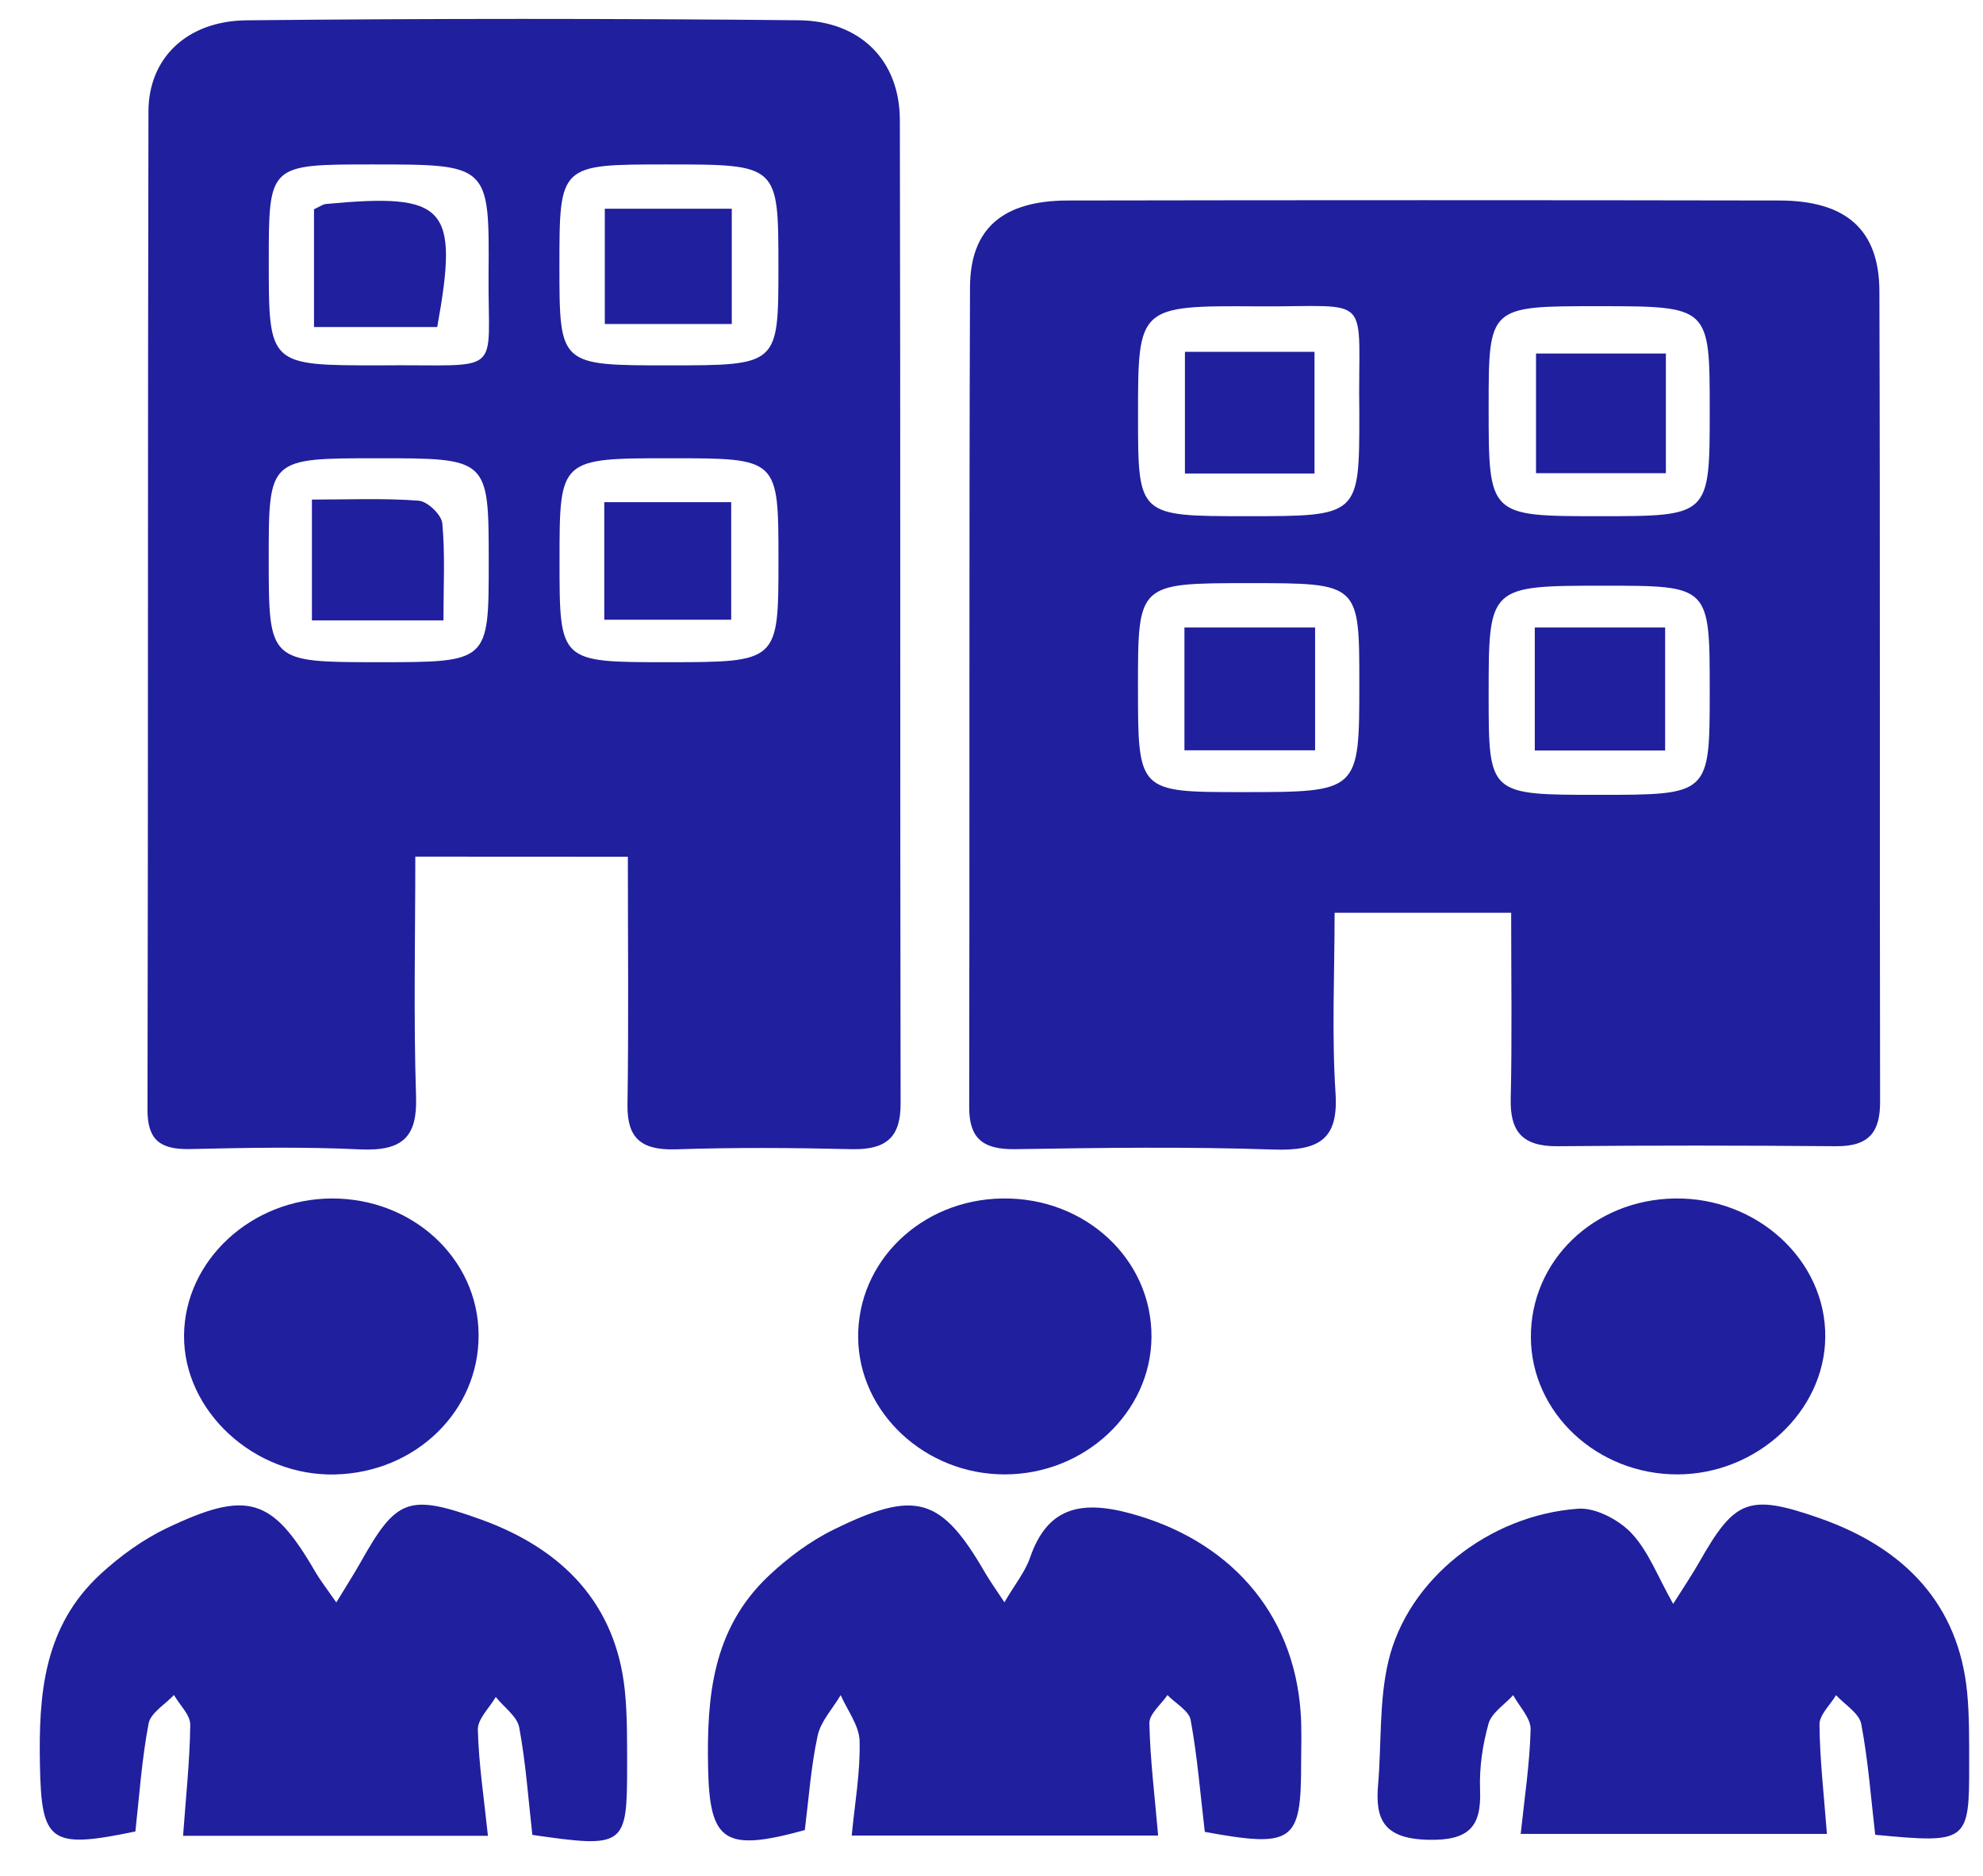
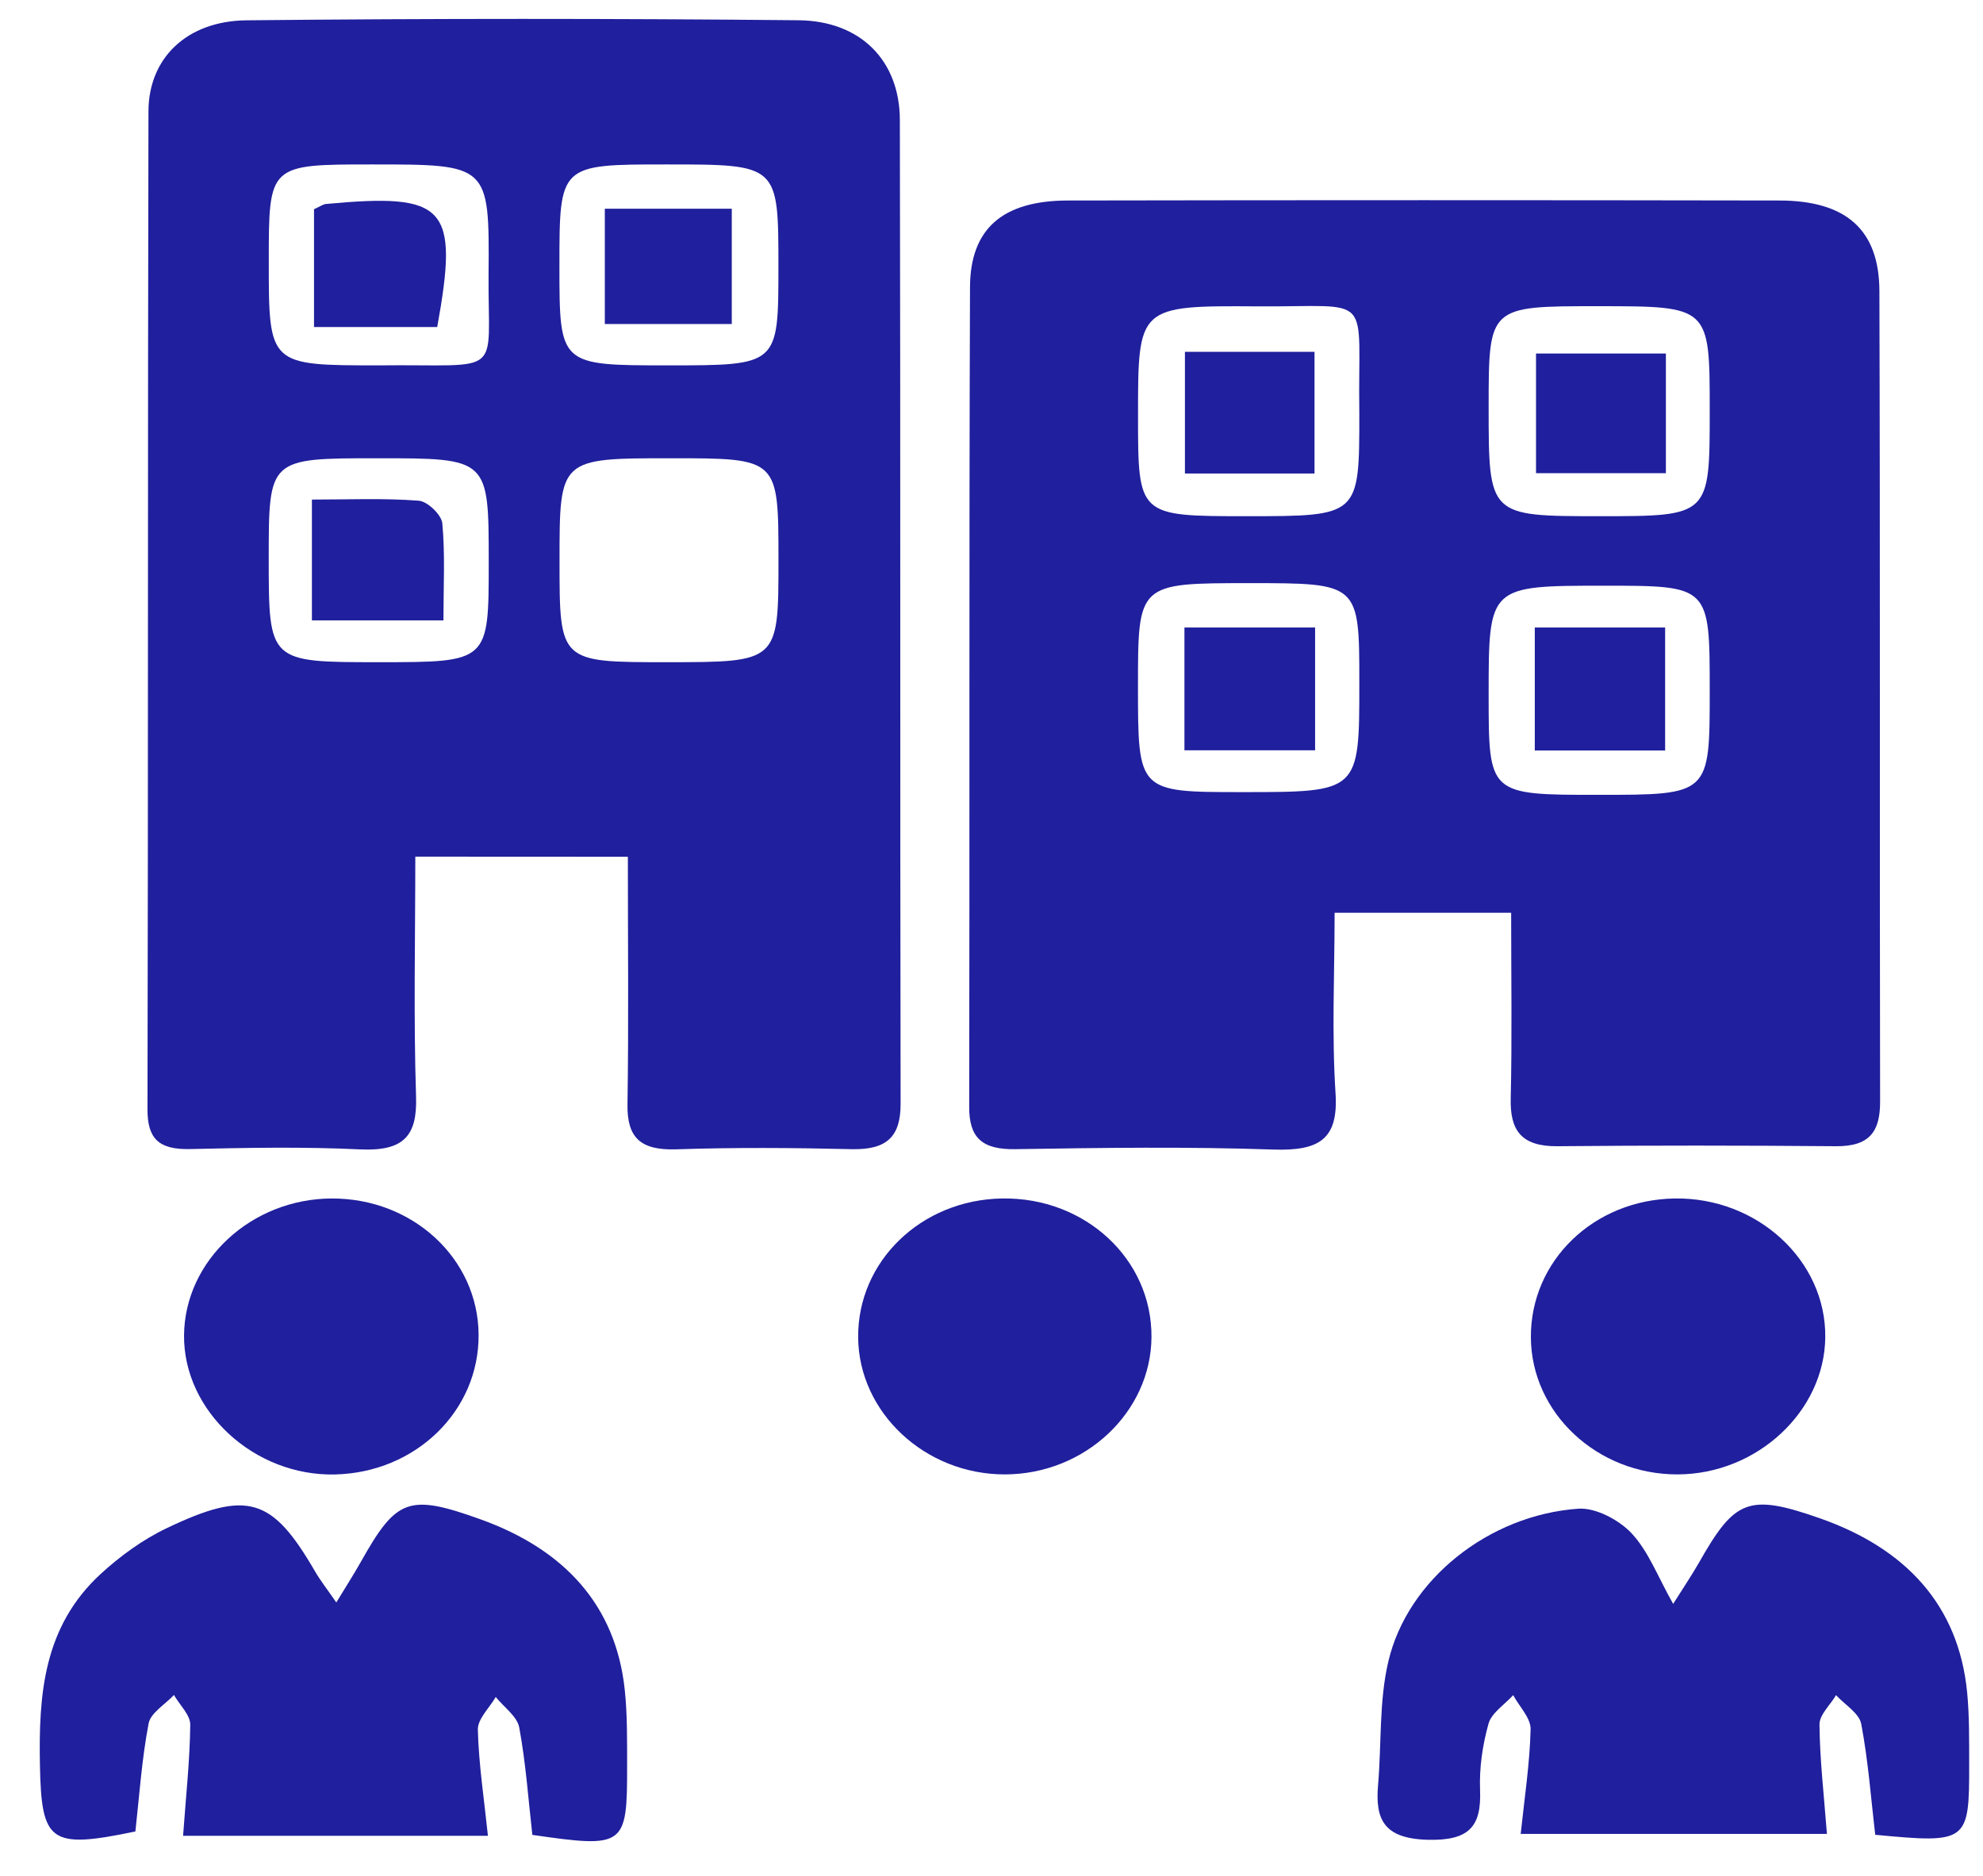
<svg xmlns="http://www.w3.org/2000/svg" width="37" height="35" viewBox="0 0 37 35" fill="none">
  <path d="M28.196 17.03C27.048 17.03 26.059 17.03 24.902 17.03C24.902 18.161 24.847 19.282 24.919 20.395C24.975 21.248 24.627 21.478 23.757 21.448C22.155 21.393 20.549 21.415 18.945 21.441C18.322 21.451 18.083 21.226 18.084 20.656C18.094 15.556 18.08 10.455 18.099 5.356C18.104 4.258 18.717 3.744 19.923 3.741C24.351 3.733 28.777 3.733 33.204 3.741C34.444 3.744 35.063 4.284 35.067 5.431C35.083 10.472 35.07 15.512 35.08 20.553C35.081 21.102 34.894 21.391 34.257 21.386C32.525 21.371 30.792 21.37 29.06 21.386C28.376 21.392 28.174 21.081 28.188 20.496C28.214 19.368 28.196 18.241 28.196 17.03ZM25.363 7.723C25.328 5.423 25.68 5.73 23.467 5.716C21.234 5.701 21.234 5.713 21.234 7.757C21.234 9.631 21.234 9.631 23.265 9.631C25.363 9.631 25.363 9.631 25.363 7.723ZM27.776 7.597C27.776 9.631 27.776 9.631 29.85 9.631C31.901 9.631 31.901 9.631 31.901 7.66C31.901 5.713 31.901 5.713 29.82 5.713C27.776 5.712 27.776 5.712 27.776 7.597ZM21.233 12.807C21.233 14.779 21.233 14.779 23.179 14.779C25.363 14.779 25.363 14.779 25.363 12.749C25.363 10.88 25.363 10.88 23.312 10.88C21.233 10.88 21.233 10.88 21.233 12.807ZM31.901 12.891C31.901 10.928 31.901 10.928 29.938 10.928C27.776 10.928 27.776 10.928 27.776 12.966C27.776 14.83 27.776 14.83 29.827 14.83C31.901 14.83 31.901 14.83 31.901 12.891Z" fill="#201F9D" />
  <path d="M7.749 15.983C7.749 17.494 7.715 18.979 7.763 20.461C7.787 21.199 7.528 21.483 6.717 21.445C5.66 21.394 4.599 21.415 3.54 21.439C2.96 21.451 2.751 21.242 2.752 20.701C2.766 14.493 2.755 8.285 2.77 2.078C2.772 1.086 3.483 0.392 4.597 0.379C8.031 0.344 11.466 0.344 14.901 0.378C16.061 0.39 16.788 1.135 16.79 2.239C16.804 8.357 16.792 14.475 16.804 20.593C16.805 21.205 16.551 21.456 15.89 21.441C14.799 21.415 13.706 21.407 12.616 21.444C11.942 21.466 11.699 21.217 11.708 20.608C11.731 19.09 11.715 17.57 11.715 15.985C10.375 15.983 9.114 15.983 7.749 15.983ZM14.525 10.45C14.525 8.55 14.525 8.55 12.52 8.55C10.44 8.55 10.44 8.55 10.44 10.466C10.44 12.355 10.44 12.355 12.437 12.355C14.525 12.355 14.525 12.355 14.525 10.45ZM12.47 6.817C14.524 6.817 14.524 6.817 14.524 4.978C14.524 3.068 14.524 3.068 12.436 3.068C10.438 3.068 10.438 3.068 10.438 4.967C10.439 6.817 10.439 6.817 12.47 6.817ZM7.067 12.355C9.119 12.355 9.119 12.355 9.119 10.49C9.119 8.55 9.119 8.55 7.044 8.55C5.014 8.55 5.014 8.55 5.014 10.425C5.015 12.355 5.015 12.355 7.067 12.355ZM7.07 6.817C9.432 6.791 9.101 7.071 9.116 5.118C9.133 3.068 9.12 3.068 6.948 3.068C5.015 3.068 5.015 3.068 5.015 4.877C5.015 6.817 5.015 6.817 7.07 6.817Z" fill="#201F9D" />
-   <path d="M22.48 34.179C22.394 33.449 22.34 32.764 22.216 32.091C22.184 31.918 21.933 31.781 21.783 31.627C21.664 31.802 21.441 31.98 21.446 32.153C21.46 32.832 21.546 33.509 21.609 34.247C19.703 34.247 17.857 34.247 15.892 34.247C15.95 33.642 16.054 33.062 16.039 32.486C16.033 32.197 15.811 31.912 15.686 31.627C15.538 31.878 15.314 32.115 15.256 32.384C15.131 32.964 15.09 33.56 15.017 34.145C13.515 34.559 13.24 34.366 13.212 32.984C13.187 31.674 13.285 30.403 14.338 29.406C14.692 29.072 15.104 28.761 15.549 28.542C17.092 27.781 17.564 27.932 18.386 29.353C18.474 29.504 18.578 29.647 18.741 29.895C18.938 29.559 19.129 29.325 19.22 29.06C19.531 28.162 20.117 27.977 21.072 28.232C22.919 28.726 24.131 30.067 24.267 31.934C24.292 32.26 24.277 32.59 24.277 32.917C24.278 34.369 24.127 34.48 22.48 34.179Z" fill="#201F9D" />
  <path d="M31.219 29.925C31.42 29.605 31.569 29.386 31.699 29.158C32.367 27.98 32.618 27.858 33.96 28.329C35.556 28.89 36.545 29.947 36.704 31.575C36.747 32.019 36.741 32.469 36.742 32.916C36.745 34.373 36.712 34.397 34.989 34.233C34.91 33.56 34.859 32.855 34.728 32.165C34.691 31.966 34.422 31.806 34.258 31.628C34.15 31.811 33.946 31.995 33.949 32.177C33.955 32.828 34.031 33.478 34.088 34.217C32.199 34.217 30.338 34.217 28.374 34.217C28.444 33.552 28.543 32.91 28.559 32.265C28.564 32.055 28.348 31.84 28.234 31.628C28.075 31.803 27.83 31.959 27.774 32.159C27.662 32.559 27.6 32.985 27.616 33.397C27.642 34.069 27.425 34.349 26.632 34.326C25.807 34.302 25.659 33.932 25.713 33.303C25.779 32.534 25.729 31.743 25.905 30.997C26.264 29.471 27.779 28.267 29.448 28.149C29.773 28.125 30.216 28.363 30.444 28.609C30.762 28.95 30.929 29.413 31.219 29.925Z" fill="#201F9D" />
  <path d="M9.933 34.235C9.858 33.577 9.812 32.898 9.688 32.23C9.649 32.023 9.401 31.851 9.25 31.662C9.133 31.865 8.911 32.071 8.916 32.272C8.932 32.916 9.032 33.558 9.104 34.252C7.177 34.252 5.335 34.252 3.416 34.252C3.468 33.526 3.542 32.854 3.55 32.181C3.552 31.997 3.352 31.811 3.246 31.625C3.081 31.801 2.81 31.959 2.773 32.156C2.645 32.825 2.6 33.508 2.526 34.171C0.93 34.504 0.773 34.375 0.745 32.929C0.721 31.622 0.807 30.35 1.882 29.363C2.242 29.034 2.658 28.729 3.105 28.515C4.619 27.791 5.078 27.941 5.876 29.315C5.978 29.491 6.106 29.653 6.275 29.898C6.458 29.596 6.6 29.377 6.727 29.151C7.394 27.964 7.614 27.861 8.965 28.347C10.521 28.906 11.488 29.941 11.657 31.527C11.707 32 11.7 32.479 11.701 32.955C11.703 34.452 11.656 34.484 9.933 34.235Z" fill="#201F9D" />
  <path d="M8.93 24.9C8.941 26.322 7.76 27.474 6.253 27.51C4.745 27.547 3.422 26.328 3.434 24.914C3.446 23.518 4.689 22.366 6.19 22.361C7.703 22.356 8.92 23.484 8.93 24.9Z" fill="#201F9D" />
  <path d="M28.564 24.954C28.556 23.526 29.734 22.385 31.246 22.361C32.787 22.336 34.071 23.517 34.057 24.947C34.045 26.333 32.782 27.506 31.301 27.509C29.802 27.512 28.573 26.364 28.564 24.954Z" fill="#201F9D" />
  <path d="M16.012 24.953C16 23.533 17.189 22.385 18.697 22.361C20.247 22.335 21.495 23.493 21.485 24.947C21.476 26.35 20.242 27.507 18.751 27.509C17.262 27.512 16.023 26.355 16.012 24.953Z" fill="#201F9D" />
  <path d="M22.109 6.564C22.951 6.564 23.704 6.564 24.527 6.564C24.527 7.33 24.527 8.052 24.527 8.835C23.729 8.835 22.952 8.835 22.109 8.835C22.109 8.095 22.109 7.375 22.109 6.564Z" fill="#201F9D" />
  <path d="M31.083 6.596C31.083 7.359 31.083 8.06 31.083 8.829C30.285 8.829 29.509 8.829 28.66 8.829C28.66 8.112 28.66 7.393 28.66 6.596C29.431 6.596 30.203 6.596 31.083 6.596Z" fill="#201F9D" />
  <path d="M22.1 11.708C22.933 11.708 23.711 11.708 24.538 11.708C24.538 12.494 24.538 13.222 24.538 13.999C23.7 13.999 22.921 13.999 22.1 13.999C22.1 13.213 22.1 12.488 22.1 11.708Z" fill="#201F9D" />
  <path d="M31.069 14.003C30.19 14.003 29.437 14.003 28.637 14.003C28.637 13.22 28.637 12.493 28.637 11.708C29.459 11.708 30.237 11.708 31.069 11.708C31.069 12.488 31.069 13.216 31.069 14.003Z" fill="#201F9D" />
-   <path d="M11.275 11.563C11.275 10.82 11.275 10.121 11.275 9.369C12.074 9.369 12.824 9.369 13.643 9.369C13.643 10.104 13.643 10.8 13.643 11.563C12.883 11.563 12.131 11.563 11.275 11.563Z" fill="#201F9D" />
  <path d="M13.654 3.894C13.654 4.599 13.654 5.295 13.654 6.045C12.849 6.045 12.097 6.045 11.285 6.045C11.285 5.354 11.285 4.68 11.285 3.894C12.034 3.894 12.817 3.894 13.654 3.894Z" fill="#201F9D" />
  <path d="M5.82 11.576C5.82 10.823 5.82 10.148 5.82 9.321C6.507 9.321 7.164 9.292 7.812 9.342C7.978 9.354 8.239 9.607 8.253 9.765C8.307 10.348 8.274 10.936 8.274 11.576C7.426 11.576 6.675 11.576 5.82 11.576Z" fill="#201F9D" />
  <path d="M5.859 3.904C5.968 3.855 6.022 3.813 6.08 3.806C8.325 3.597 8.567 3.847 8.158 6.102C7.811 6.102 7.44 6.102 7.069 6.102C6.691 6.102 6.313 6.102 5.859 6.102C5.859 5.316 5.859 4.599 5.859 3.904Z" fill="#201F9D" />
</svg>